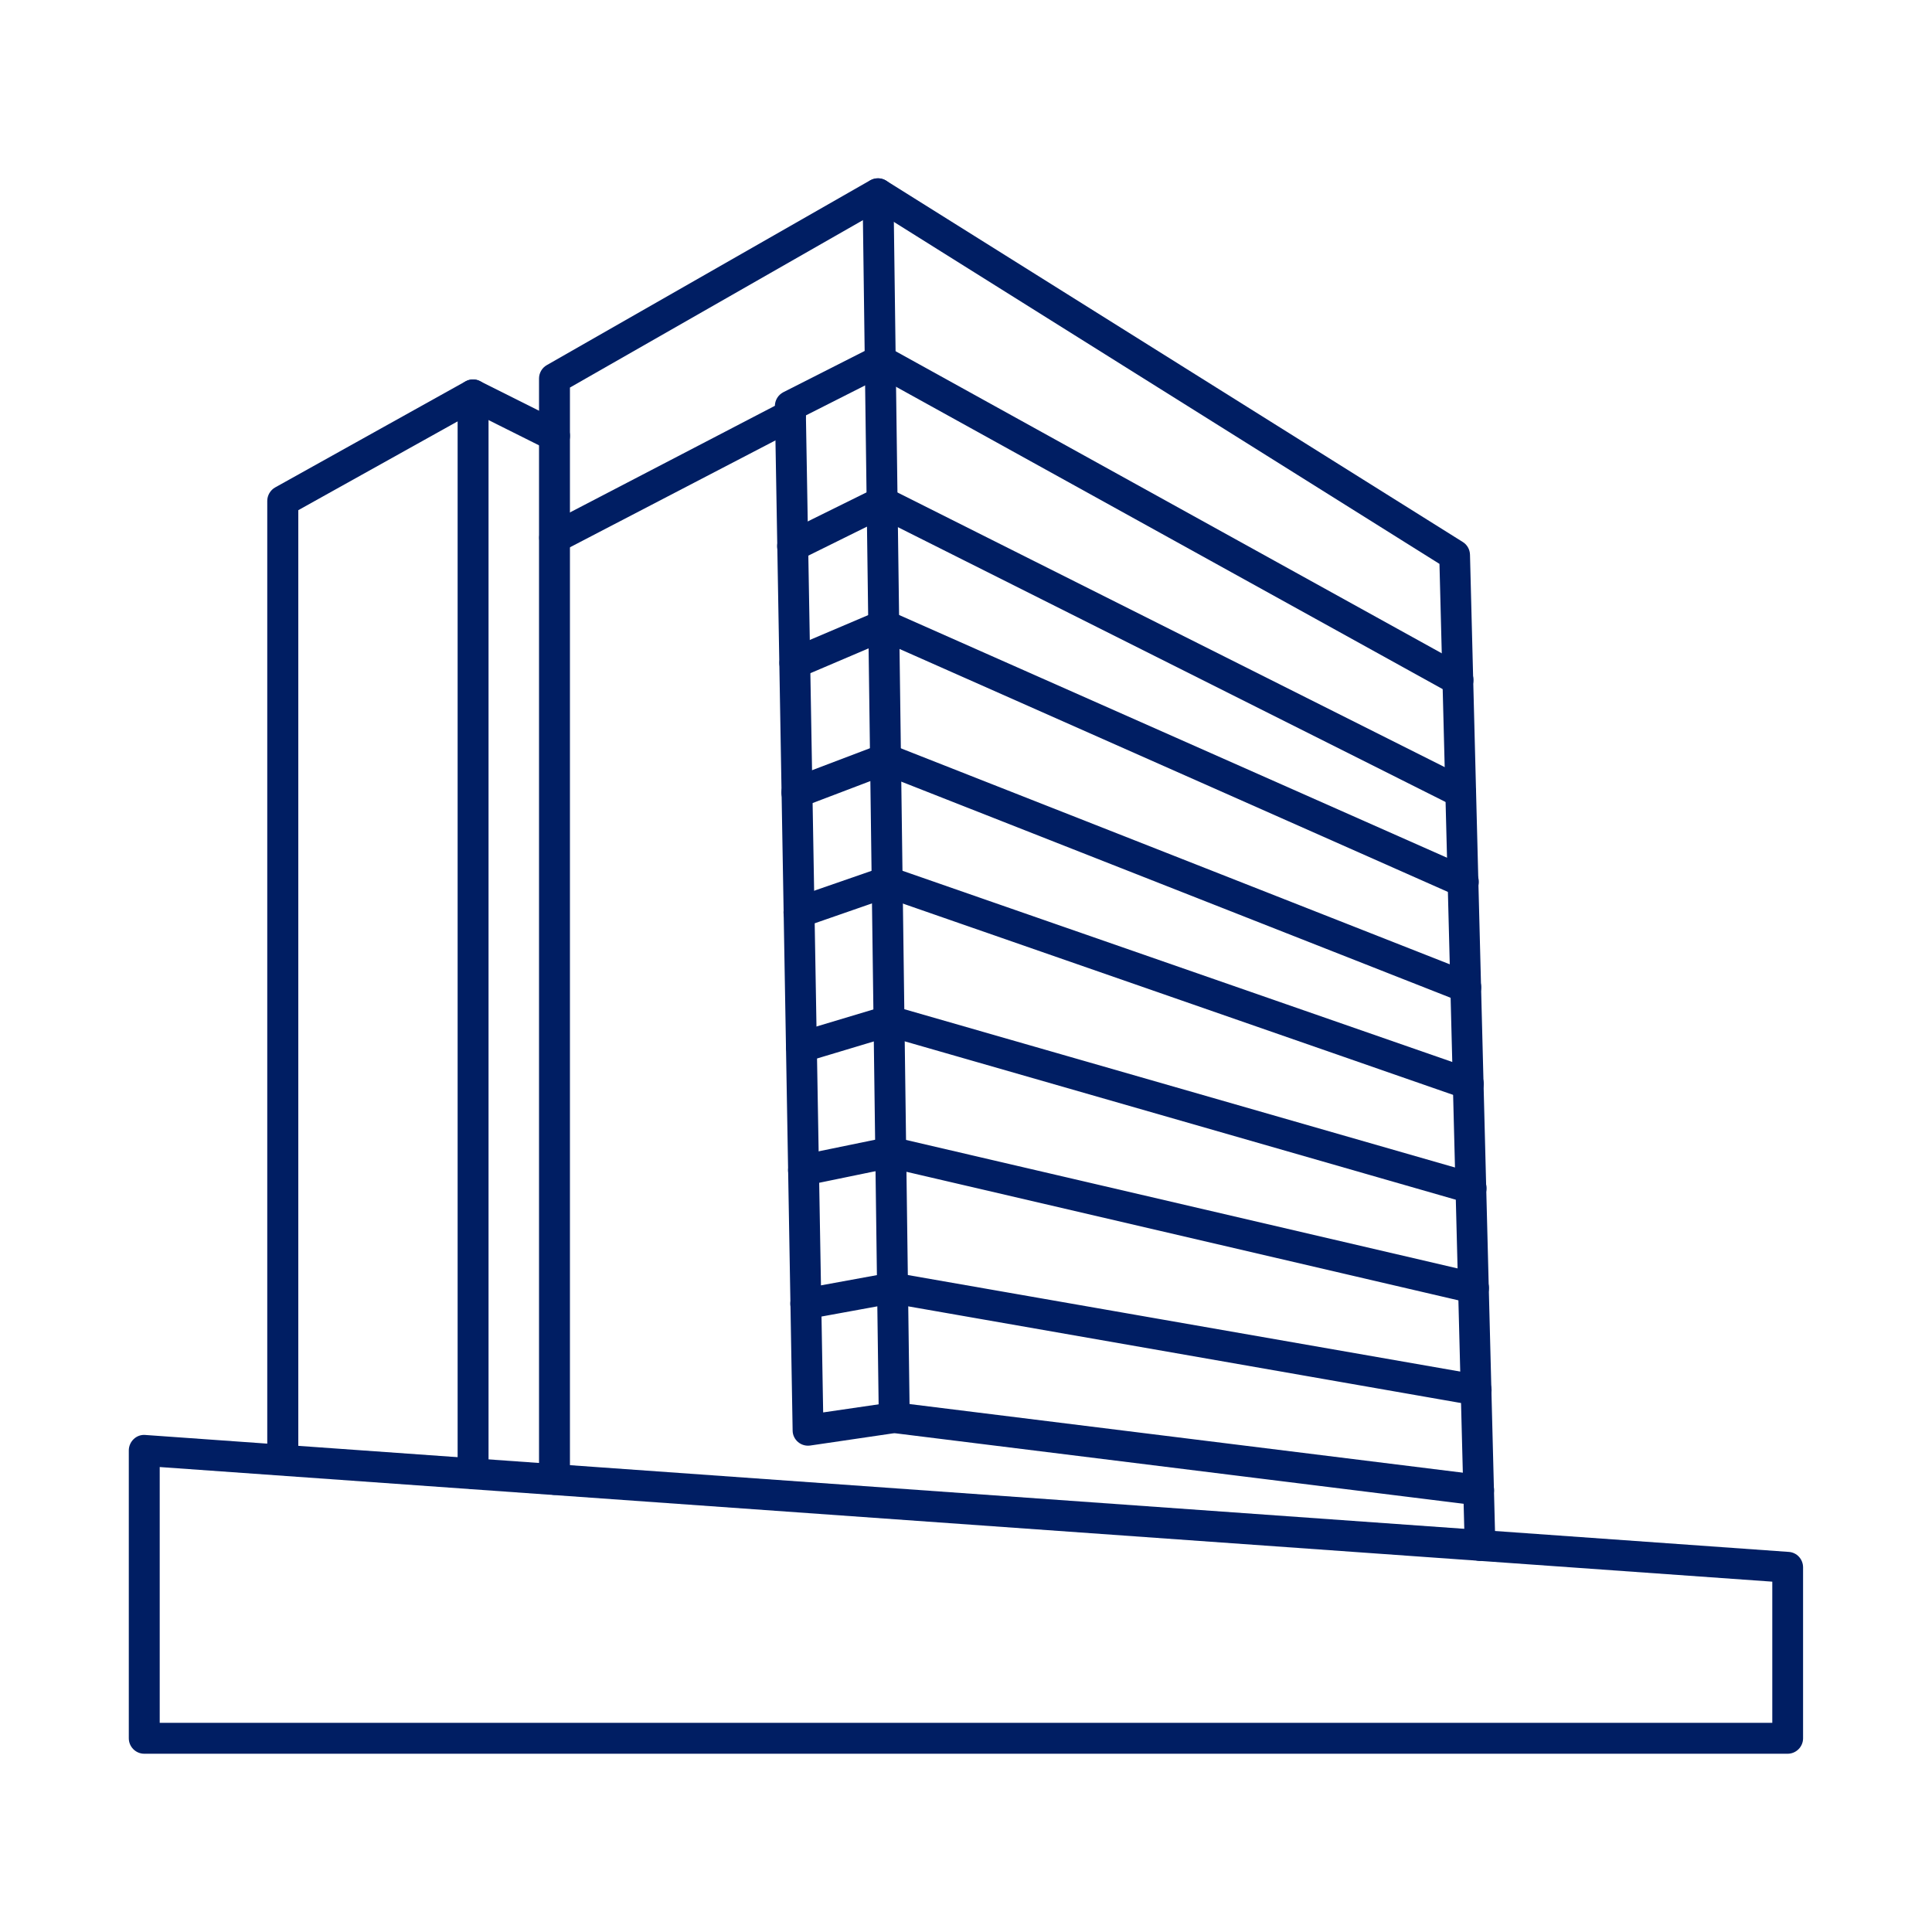
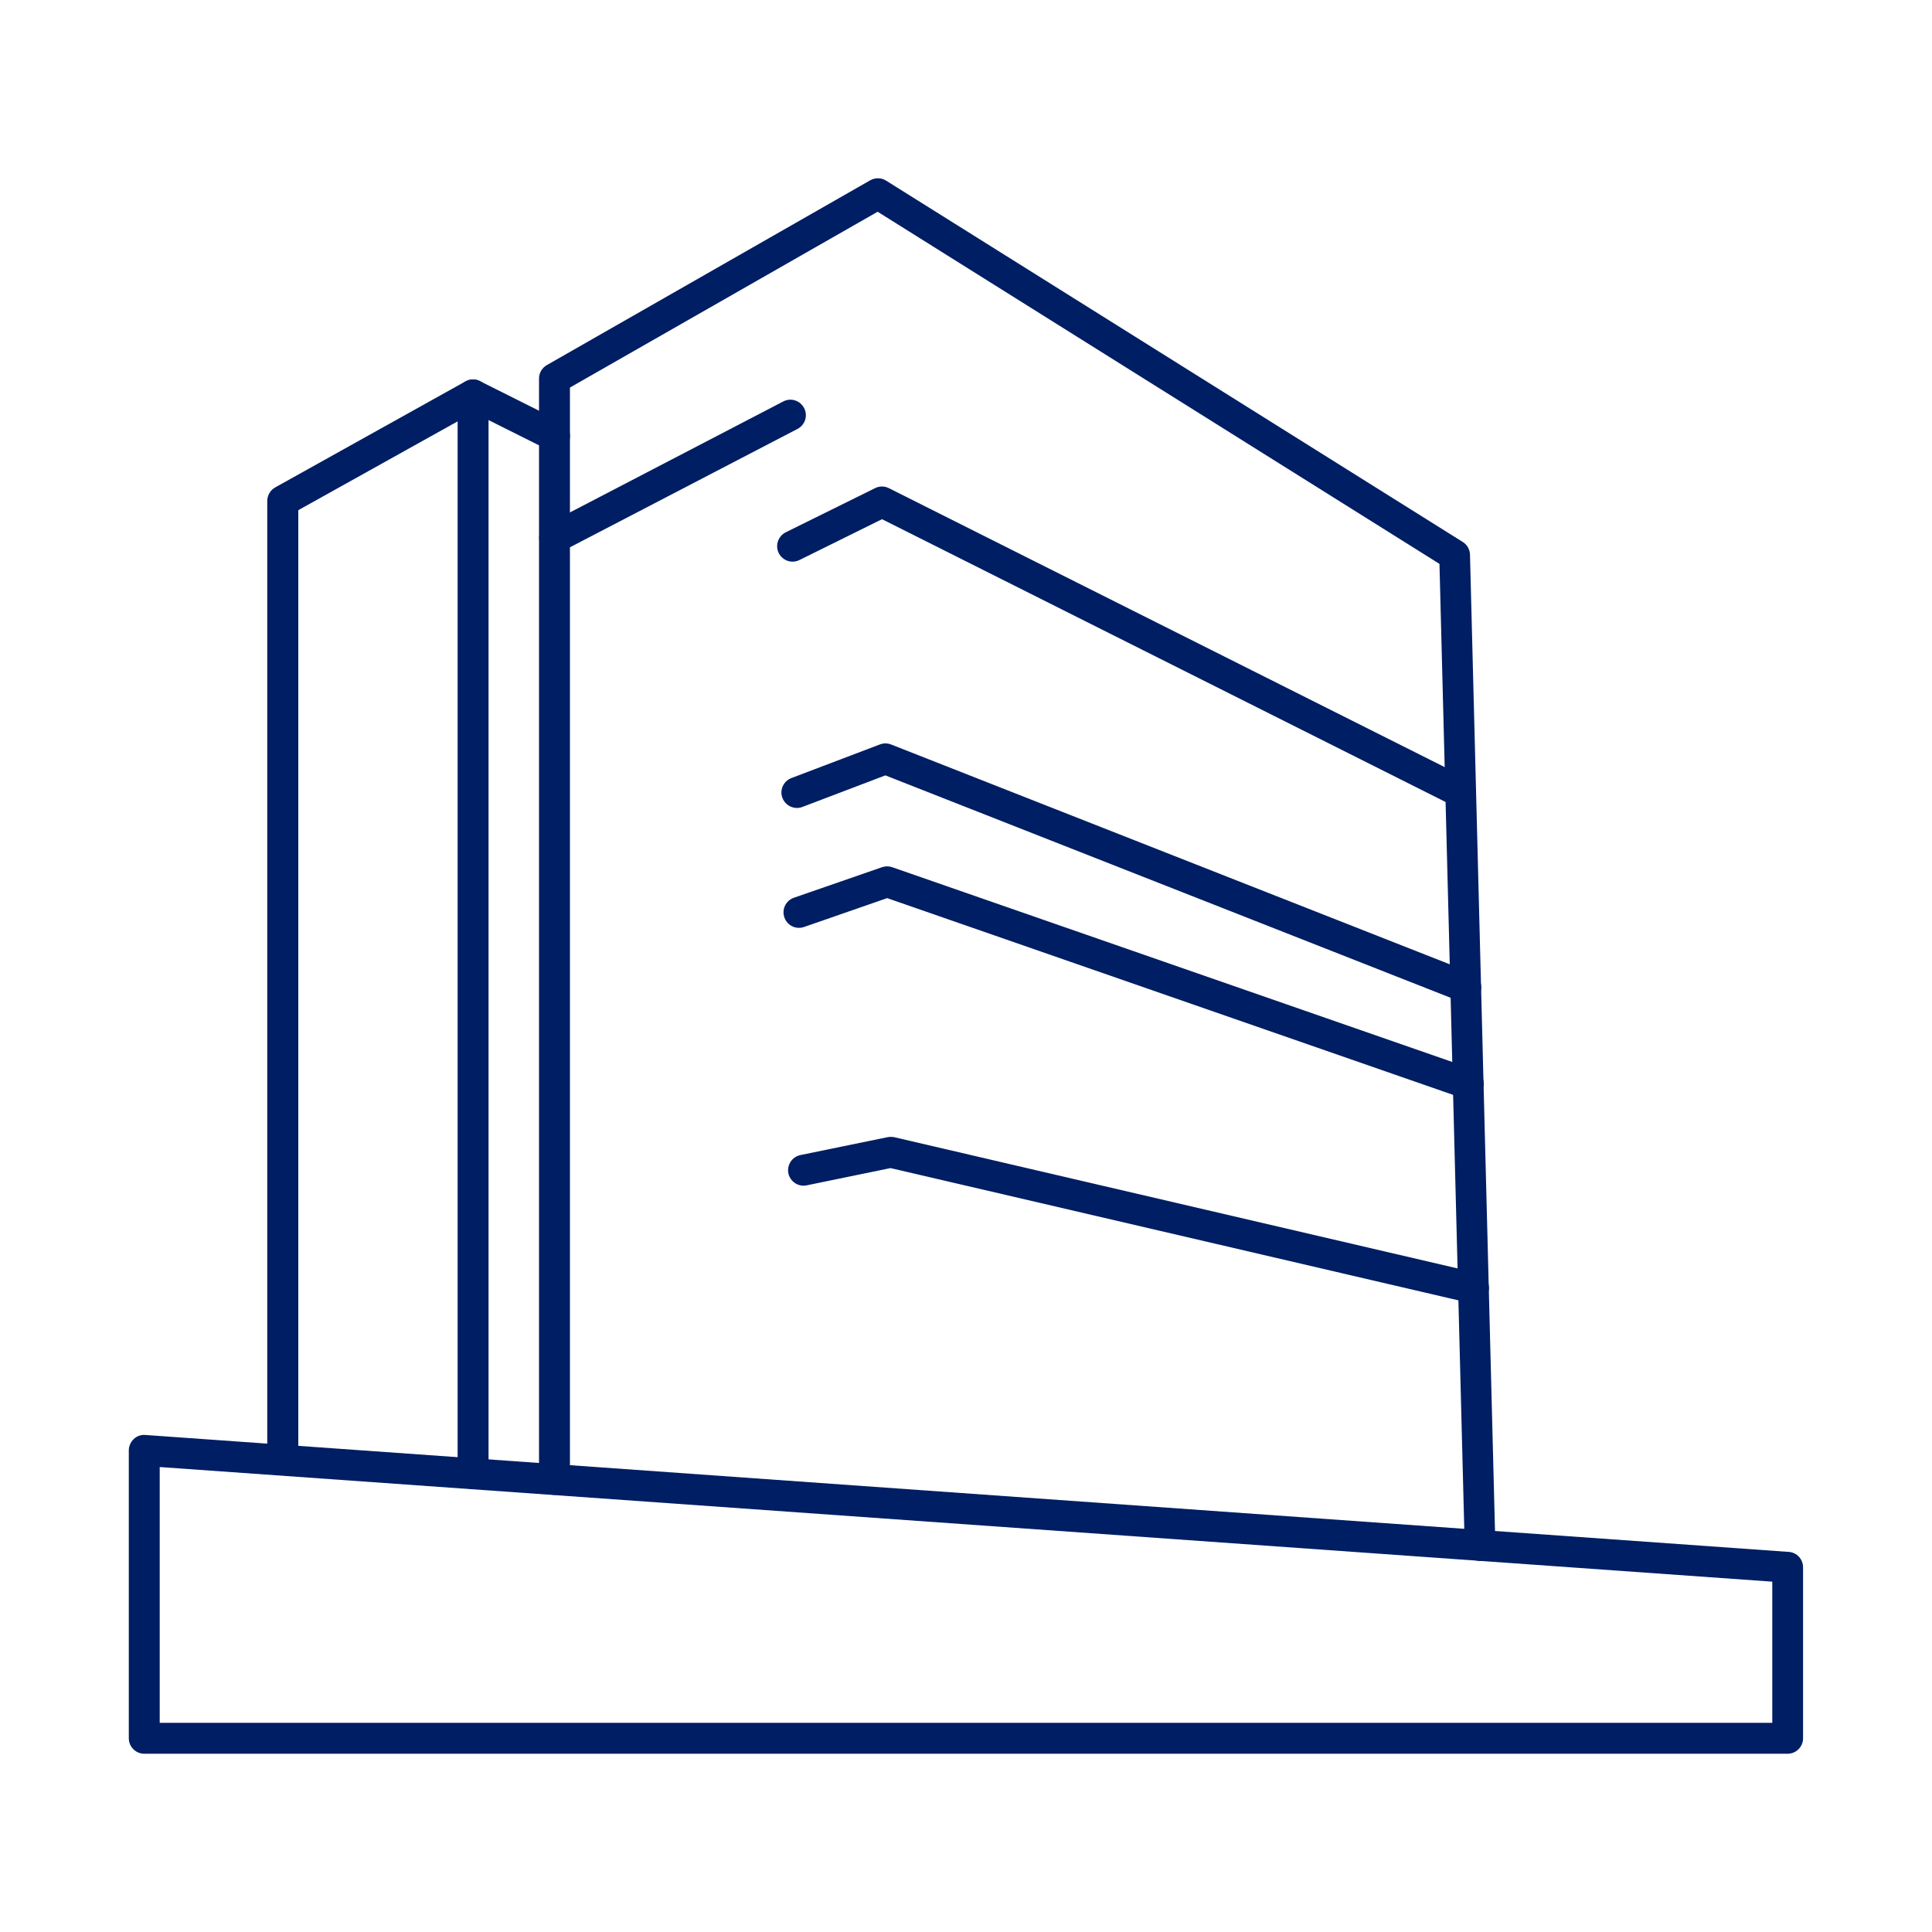
<svg xmlns="http://www.w3.org/2000/svg" id="Capa_2" data-name="Capa 2" width="150" height="150" viewBox="0 0 150 150">
  <path d="M21.95,114.37c-.66,0-1.2-.54-1.2-1.2V38.89c0-.43,.24-.84,.62-1.05l14.77-8.23c.35-.19,.77-.2,1.12-.02l6.33,3.17c.59,.3,.83,1.02,.54,1.61-.3,.59-1.02,.83-1.61,.54l-5.76-2.88-13.6,7.58V113.17c0,.66-.54,1.2-1.2,1.2Z" style="fill: #001e63;" />
  <path d="M114.92,121.19c-.65,0-1.18-.52-1.2-1.17l-1.96-76.24-43.62-27.34-23.89,13.65V114.86c0,.66-.54,1.2-1.2,1.2s-1.2-.54-1.2-1.2V29.39c0-.43,.23-.83,.6-1.04l25.11-14.35c.39-.22,.86-.21,1.23,.02l44.78,28.06c.34,.21,.55,.58,.56,.99l1.97,76.89c.02,.66-.51,1.21-1.17,1.23h-.03Z" style="fill: #001e63;" />
-   <path d="M69.43,111.25c-.66,0-1.19-.53-1.2-1.18l-1.26-95c0-.66,.52-1.21,1.18-1.22h.02c.66,0,1.19,.53,1.2,1.18l1.26,95c0,.66-.52,1.21-1.18,1.22h-.02Z" style="fill: #001e63;" />
-   <path d="M114.81,116.88s-.1,0-.15,0l-45.22-5.61-6.53,.96c-.35,.05-.69-.05-.95-.27-.26-.22-.42-.55-.42-.89l-1.38-79.53c0-.46,.25-.88,.66-1.09l6.98-3.54c.35-.18,.78-.17,1.12,.02l44.86,24.81c.58,.32,.79,1.05,.47,1.63-.32,.58-1.05,.79-1.63,.47l-44.3-24.5-5.75,2.91,1.34,77.41,5.34-.78c.11-.02,.21-.02,.32,0l45.38,5.63c.66,.08,1.12,.68,1.04,1.34-.07,.61-.59,1.05-1.19,1.05Z" style="fill: #001e63;" />
  <path d="M113.42,62.72c-.18,0-.36-.04-.54-.13l-44.4-22.28-6.41,3.17c-.6,.3-1.31,.05-1.61-.54-.29-.59-.05-1.31,.54-1.61l6.94-3.43c.34-.17,.73-.17,1.07,0l44.93,22.55c.59,.3,.83,1.02,.53,1.61-.21,.42-.63,.66-1.07,.66Z" style="fill: #001e63;" />
-   <path d="M113.6,69.66c-.16,0-.33-.03-.48-.1l-44.51-19.72-6.43,2.74c-.61,.26-1.31-.02-1.57-.63-.26-.61,.02-1.31,.63-1.57l6.91-2.94c.3-.13,.65-.13,.96,0l44.99,19.93c.61,.27,.88,.98,.61,1.58-.2,.45-.64,.71-1.1,.71Z" style="fill: #001e63;" />
  <path d="M113.81,77.84c-.15,0-.3-.03-.44-.08l-44.63-17.56-6.44,2.45c-.62,.24-1.31-.08-1.55-.69-.24-.62,.07-1.31,.69-1.55l6.87-2.61c.28-.11,.59-.11,.87,0l45.06,17.73c.62,.24,.92,.94,.68,1.56-.19,.47-.64,.76-1.12,.76Z" style="fill: #001e63;" />
  <path d="M114,85.35c-.13,0-.26-.02-.39-.07l-44.73-15.55-6.45,2.24c-.63,.22-1.31-.11-1.53-.74-.22-.63,.11-1.31,.74-1.53l6.84-2.37c.26-.09,.53-.09,.79,0l45.12,15.69c.63,.22,.96,.9,.74,1.53-.17,.5-.64,.81-1.13,.81Z" style="fill: #001e63;" />
-   <path d="M114.21,93.44c-.11,0-.22-.02-.33-.05l-44.85-12.89-6.46,1.94c-.64,.19-1.3-.17-1.49-.8s.17-1.3,.8-1.49l6.8-2.04c.22-.07,.45-.07,.68,0l45.19,12.99c.64,.18,1,.85,.82,1.48-.15,.53-.63,.87-1.15,.87Z" style="fill: #001e63;" />
  <path d="M114.41,101.2c-.09,0-.18,0-.27-.03l-45-10.48-6.51,1.34c-.65,.14-1.28-.29-1.42-.93-.13-.65,.28-1.28,.93-1.42l6.77-1.39c.17-.03,.35-.03,.51,0l45.25,10.54c.65,.15,1.05,.79,.9,1.44-.13,.55-.62,.93-1.17,.93Z" style="fill: #001e63;" />
-   <path d="M114.61,109.12c-.07,0-.14,0-.21-.02l-45.11-7.89-6.52,1.19c-.66,.13-1.28-.31-1.39-.96-.12-.65,.31-1.28,.96-1.39l6.73-1.23c.14-.03,.28-.03,.42,0l45.32,7.92c.65,.11,1.09,.74,.98,1.39-.1,.58-.61,.99-1.18,.99Z" style="fill: #001e63;" />
  <path d="M138.8,136.16H11.2c-.66,0-1.2-.54-1.2-1.2v-22.35c0-.33,.14-.65,.38-.88s.57-.35,.9-.32l127.6,9.08c.63,.04,1.11,.57,1.11,1.2v13.27c0,.66-.54,1.2-1.2,1.2Zm-126.4-2.4h125.2v-10.96L12.4,113.9v19.86Z" style="fill: #001e63;" />
  <path d="M43.06,42.96c-.43,0-.85-.24-1.06-.65-.31-.59-.08-1.31,.51-1.62l18.3-9.52c.59-.31,1.31-.08,1.62,.51,.31,.59,.08,1.31-.51,1.62l-18.3,9.52c-.18,.09-.37,.14-.55,.14Z" style="fill: #001e63;" />
  <path d="M36.73,115.62c-.66,0-1.2-.54-1.2-1.2V30.66c0-.66,.54-1.2,1.2-1.2s1.2,.54,1.2,1.2V114.42c0,.66-.54,1.2-1.2,1.2Z" style="fill: #001e63;" />
</svg>